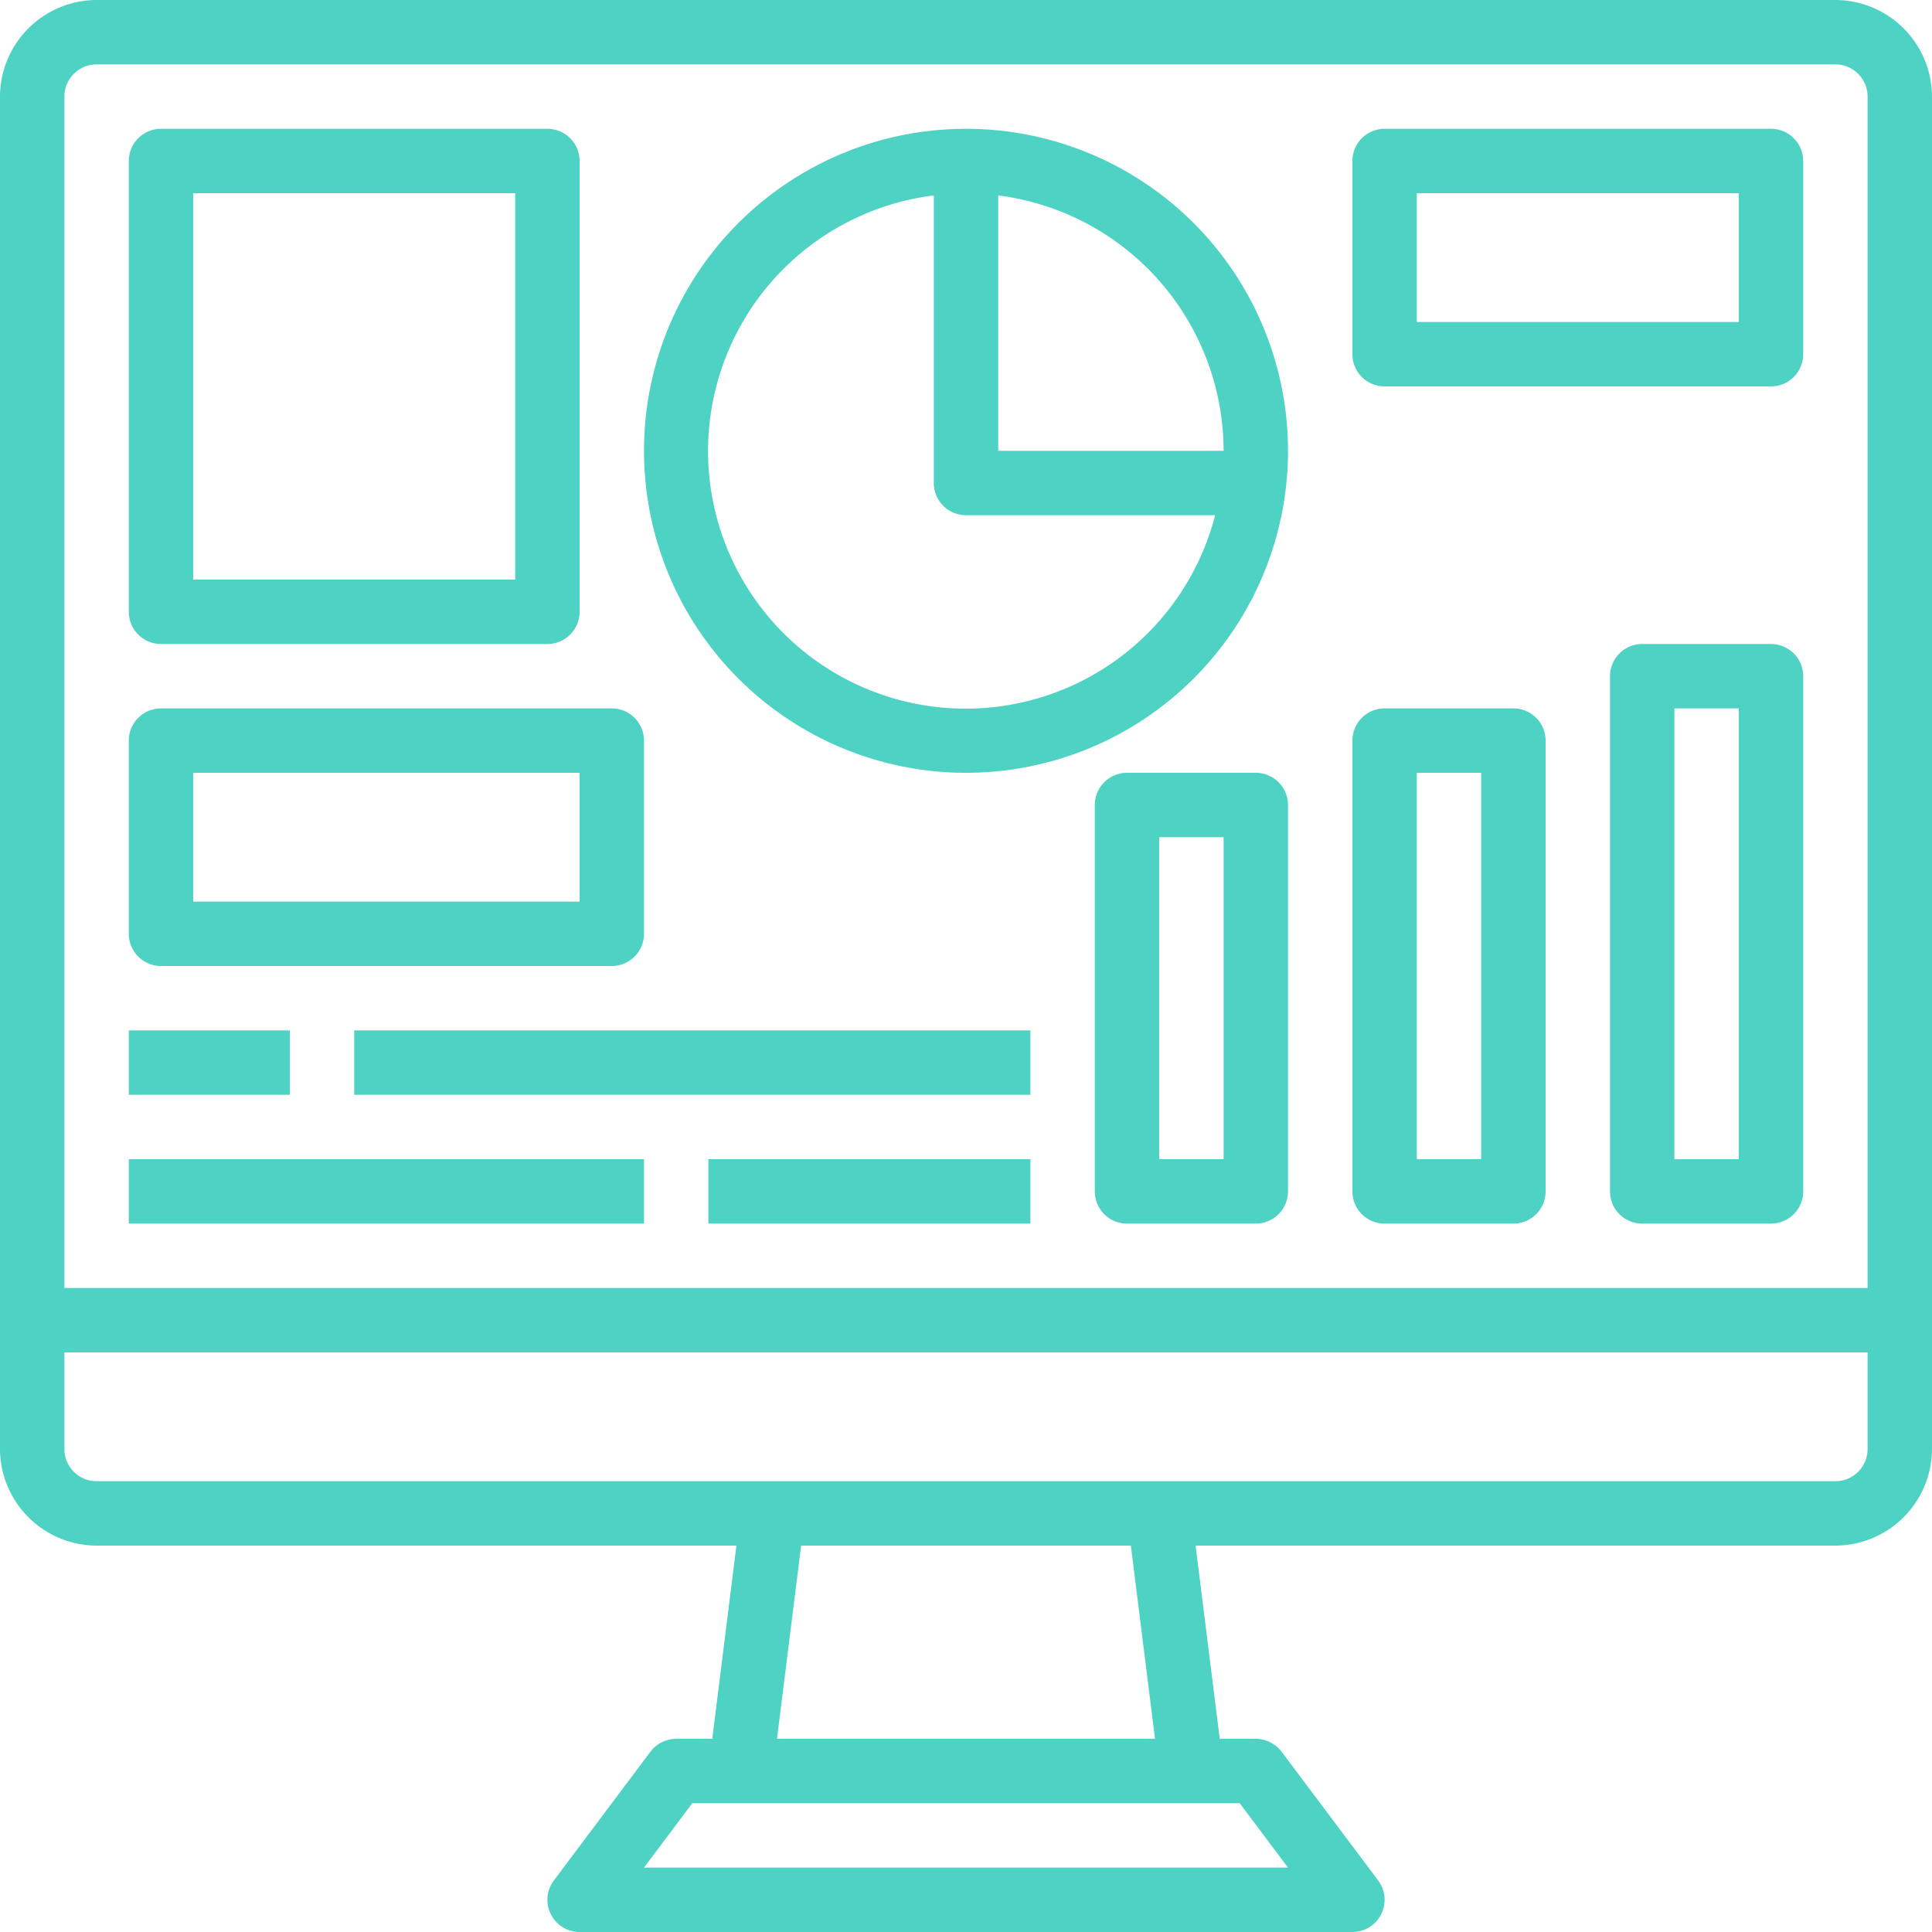
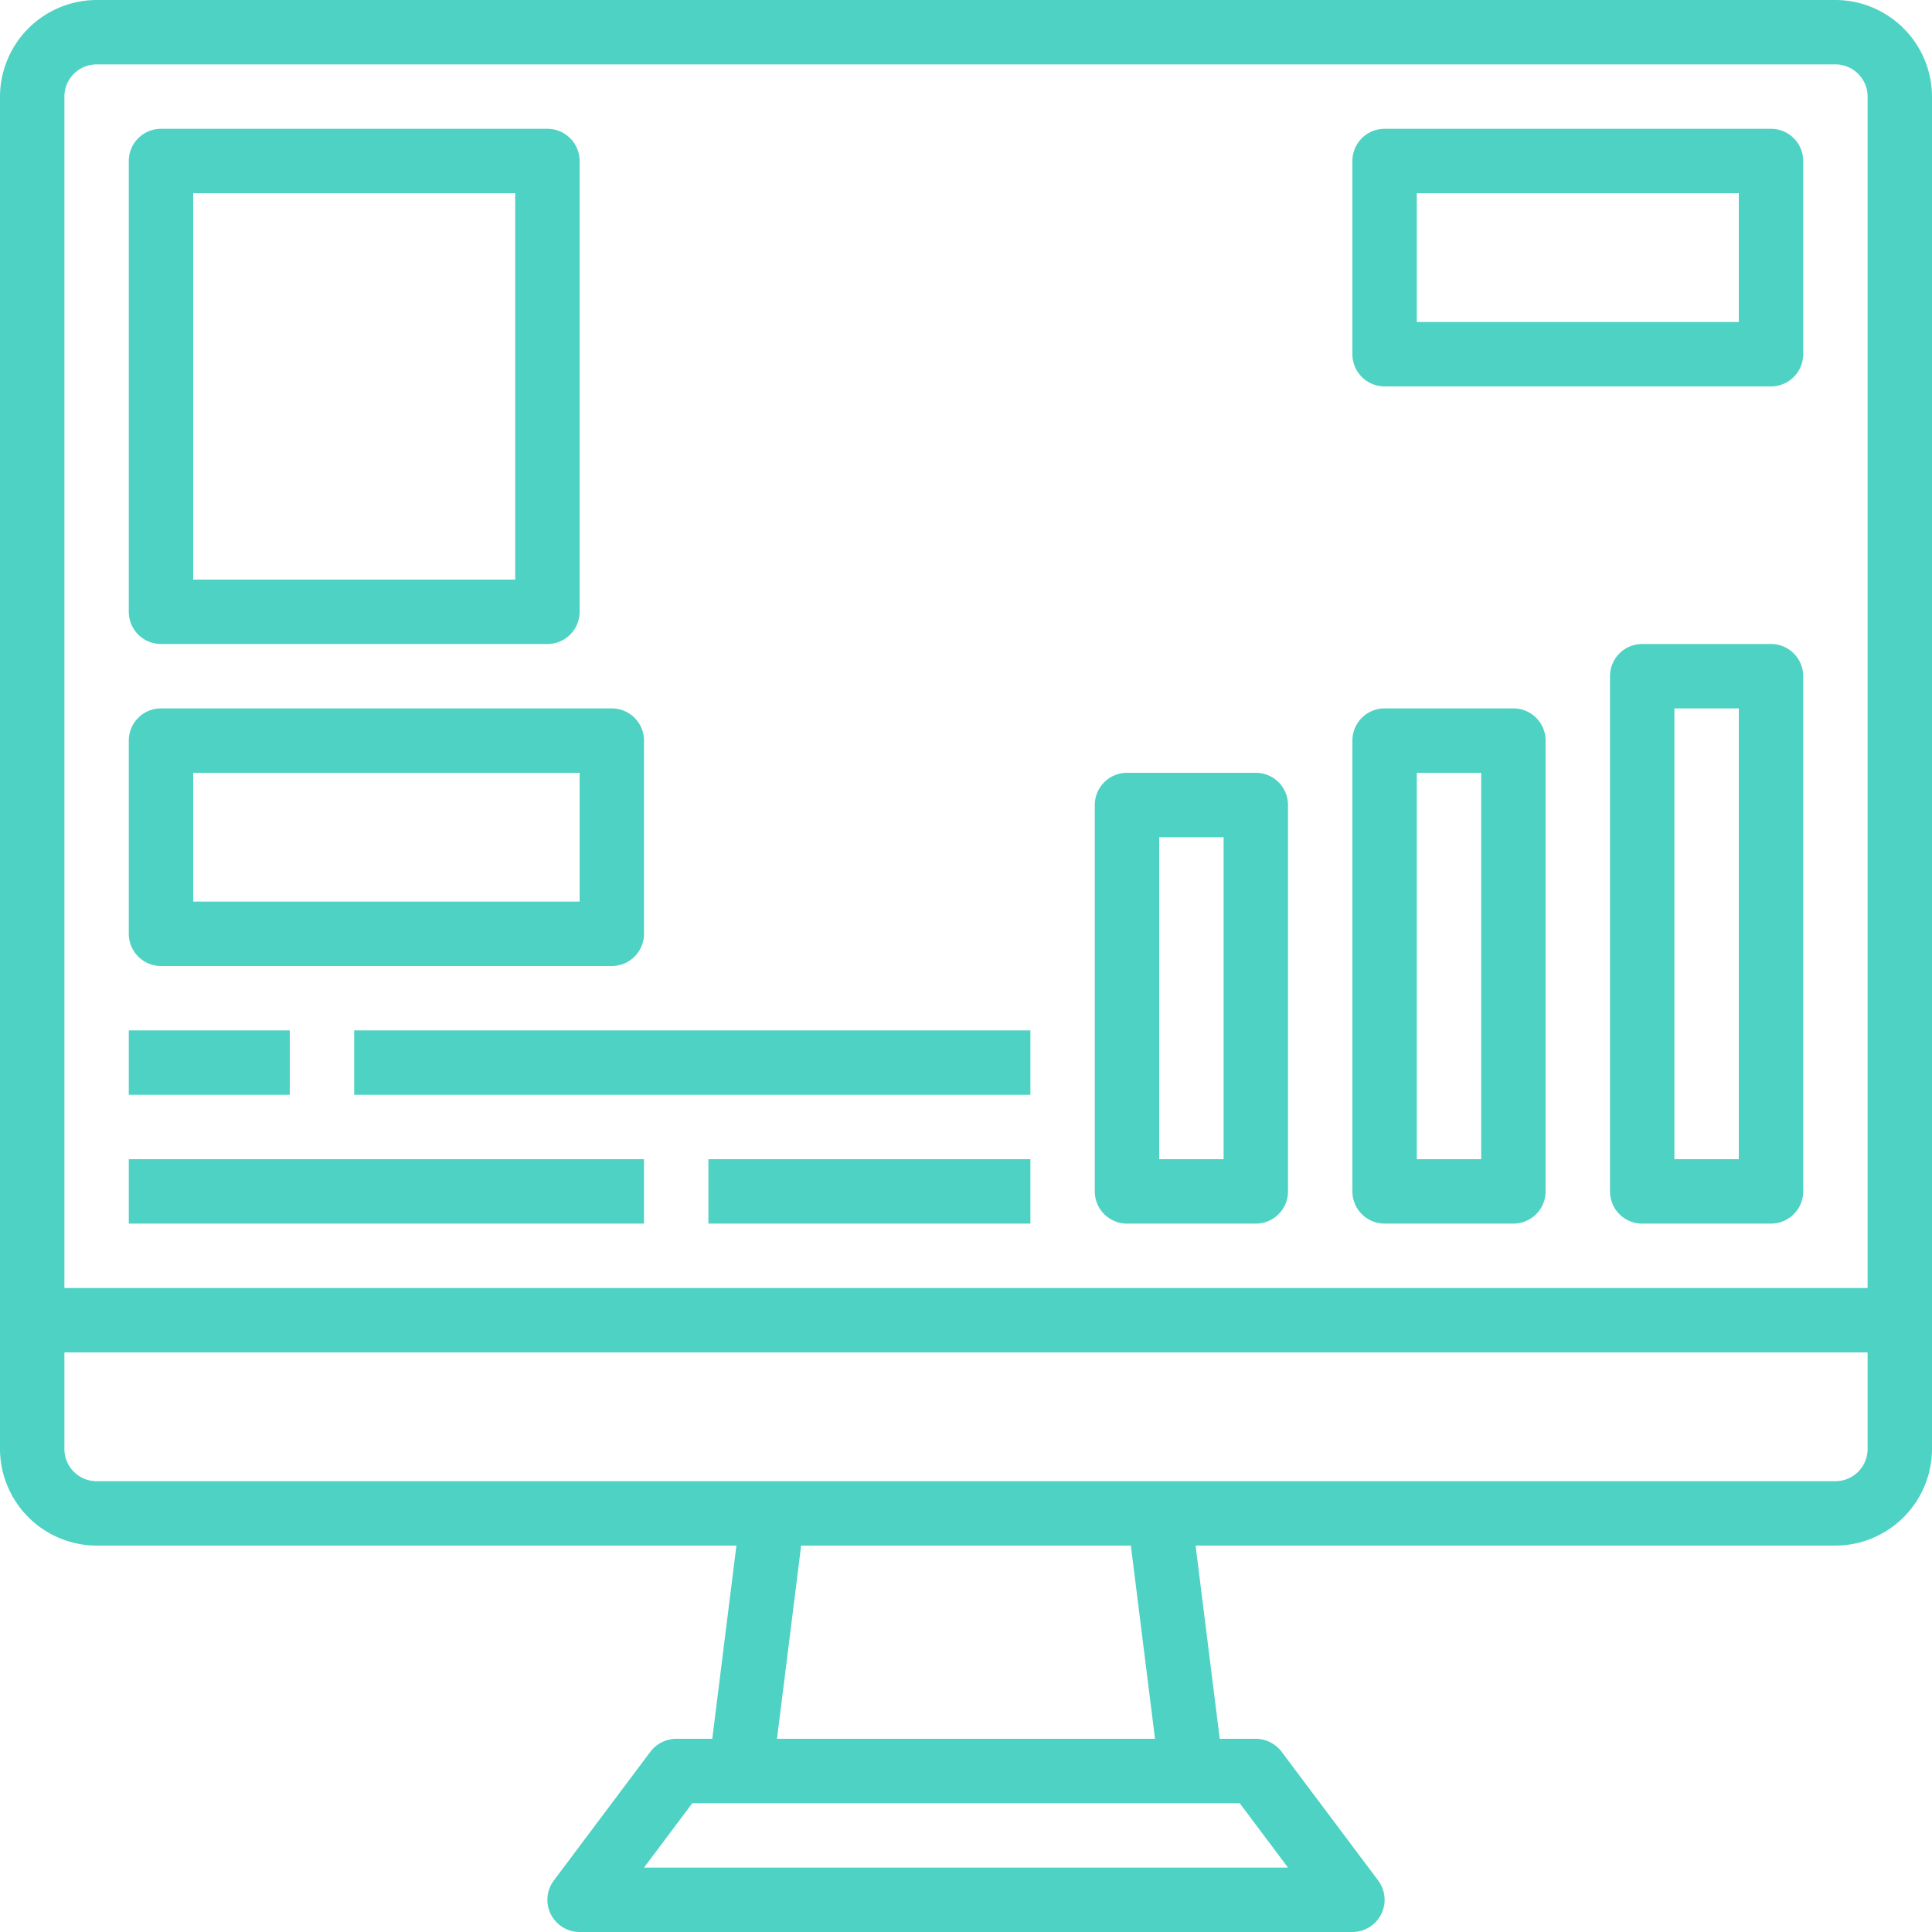
<svg xmlns="http://www.w3.org/2000/svg" width="60" height="60" viewBox="0 0 60 60">
  <g id="computer-data-online-marketing-seo" transform="translate(-2 -2)">
-     <path id="Trazado_79" data-name="Trazado 79" d="M32,26A10,10,0,1,0,22,16,10,10,0,0,0,32,26Zm8-10H33V8.069A8.008,8.008,0,0,1,40,16ZM31,8.069V17a1,1,0,0,0,1,1h7.737A8,8,0,1,1,31,8.069Z" fill="#4ed2c3" />
    <path id="Trazado_80" data-name="Trazado 80" d="M6,34h5v2H6Z" fill="#4ed2c3" />
    <path id="Trazado_81" data-name="Trazado 81" d="M13,34H34v2H13Z" fill="#4ed2c3" />
    <path id="Trazado_82" data-name="Trazado 82" d="M6,38H22v2H6Z" fill="#4ed2c3" />
    <path id="Trazado_83" data-name="Trazado 83" d="M24,38H34v2H24Z" fill="#4ed2c3" />
    <path id="Trazado_84" data-name="Trazado 84" d="M45,14H57a1,1,0,0,0,1-1V7a1,1,0,0,0-1-1H45a1,1,0,0,0-1,1v6A1,1,0,0,0,45,14Zm1-6H56v4H46Z" fill="#4ed2c3" />
    <path id="Trazado_85" data-name="Trazado 85" d="M7,22H19a1,1,0,0,0,1-1V7a1,1,0,0,0-1-1H7A1,1,0,0,0,6,7V21A1,1,0,0,0,7,22ZM8,8H18V20H8Z" fill="#4ed2c3" />
    <path id="Trazado_86" data-name="Trazado 86" d="M41,26H37a1,1,0,0,0-1,1V39a1,1,0,0,0,1,1h4a1,1,0,0,0,1-1V27A1,1,0,0,0,41,26ZM40,38H38V28h2Z" fill="#4ed2c3" />
    <path id="Trazado_87" data-name="Trazado 87" d="M45,40h4a1,1,0,0,0,1-1V25a1,1,0,0,0-1-1H45a1,1,0,0,0-1,1V39A1,1,0,0,0,45,40Zm1-14h2V38H46Z" fill="#4ed2c3" />
    <path id="Trazado_88" data-name="Trazado 88" d="M57,22H53a1,1,0,0,0-1,1V39a1,1,0,0,0,1,1h4a1,1,0,0,0,1-1V23A1,1,0,0,0,57,22ZM56,38H54V24h2Z" fill="#4ed2c3" />
    <path id="Trazado_89" data-name="Trazado 89" d="M7,32H21a1,1,0,0,0,1-1V25a1,1,0,0,0-1-1H7a1,1,0,0,0-1,1v6A1,1,0,0,0,7,32Zm1-6H20v4H8Z" fill="#4ed2c3" />
    <path id="Trazado_90" data-name="Trazado 90" d="M59,2H5A3.009,3.009,0,0,0,2,5V47a3.009,3.009,0,0,0,3,3H24.87l-.75,6H23a1.014,1.014,0,0,0-.8.4l-3,4A1,1,0,0,0,20,62H44a1,1,0,0,0,.8-1.6l-3-4A1.014,1.014,0,0,0,41,56H39.88l-.75-6H59a3.009,3.009,0,0,0,3-3V5a3.009,3.009,0,0,0-3-3ZM40.5,58,42,60H22l1.5-2ZM26.13,56l.75-6H37.12l.75,6ZM60,47a1,1,0,0,1-1,1H5a1,1,0,0,1-1-1V44H60Zm0-5H4V5A1,1,0,0,1,5,4H59a1,1,0,0,1,1,1Z" fill="#4ed2c3" />
  </g>
</svg>